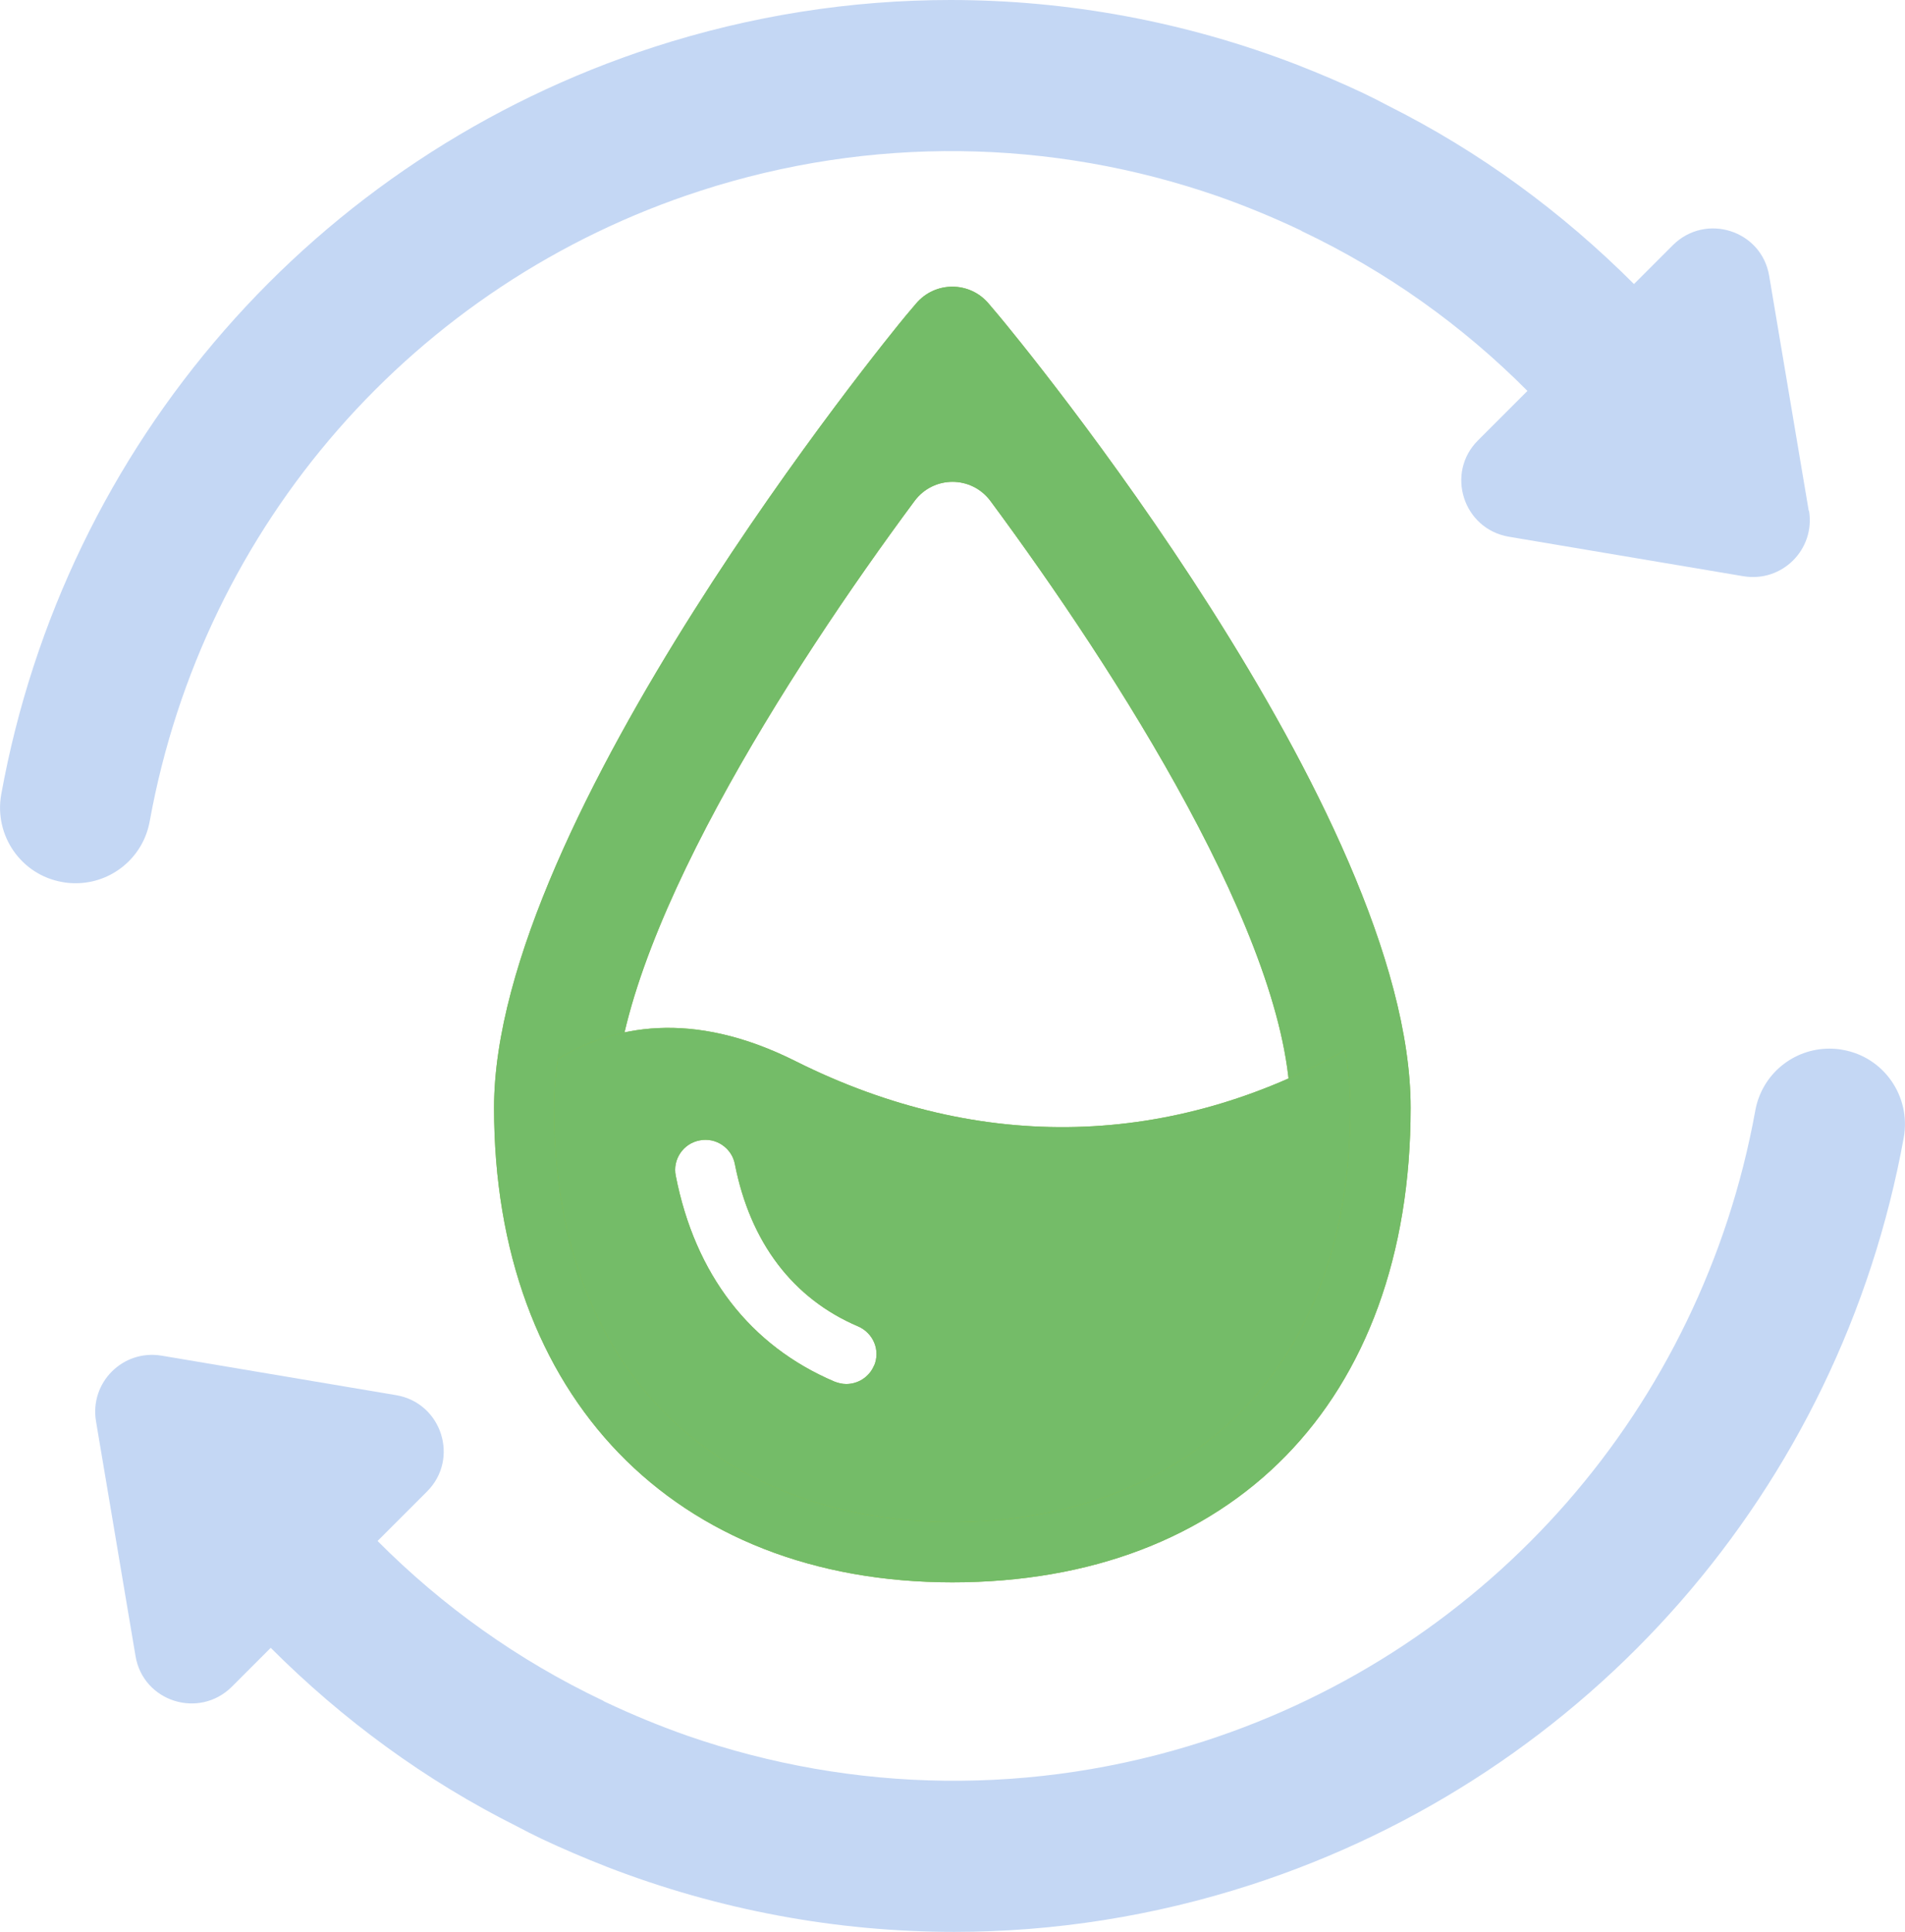
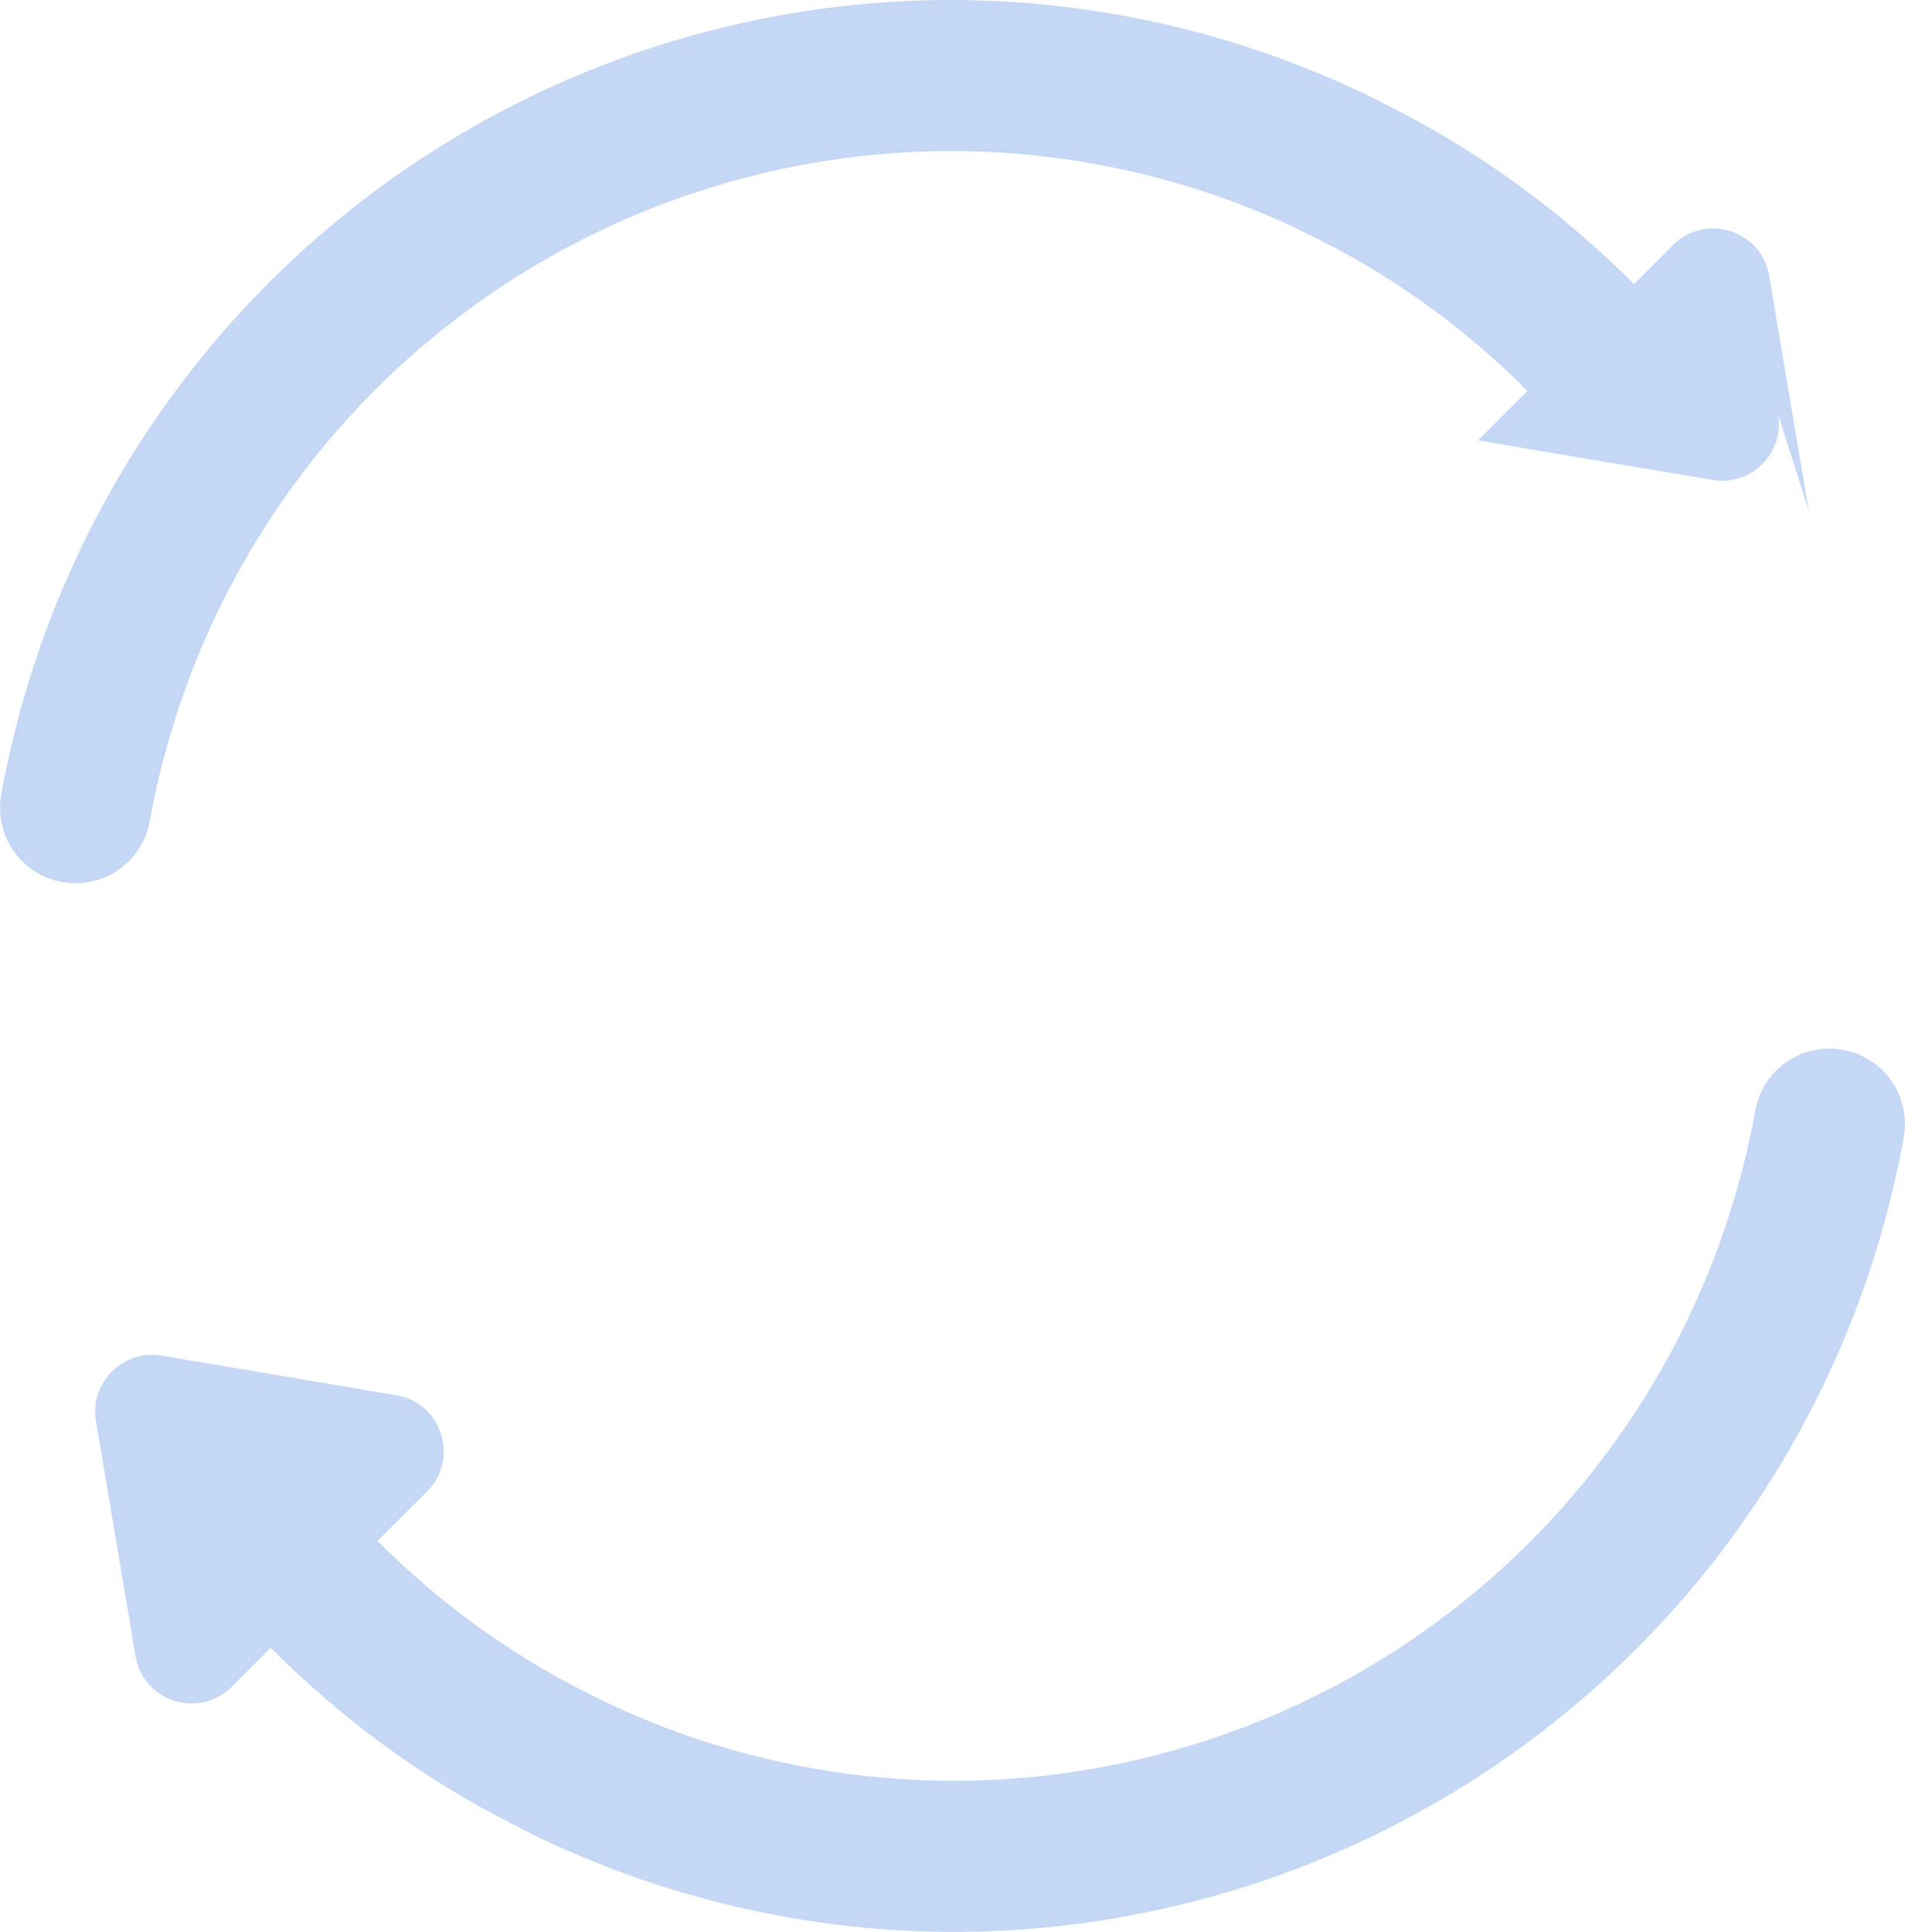
<svg xmlns="http://www.w3.org/2000/svg" id="Layer_2" data-name="Layer 2" viewBox="0 0 63.12 64">
  <g id="Icons">
    <g id="Recycle_water" data-name="Recycle water">
-       <path d="M59.93,16.92l-1.31-7.78c-.25-1.51-2.1-2.1-3.19-1.02l-1.29,1.29c-2.38-2.38-5.11-4.39-8.17-5.92-.26-.14-.52-.27-.79-.4-.72-.34-1.45-.65-2.19-.94-3.7-1.43-7.6-2.15-11.5-2.15-3.3,0-6.62.52-9.83,1.56C10.44,5.2,2.15,14.69.04,26.32c-.24,1.36.66,2.66,2.02,2.9.15.03.3.04.45.04,1.18,0,2.23-.84,2.45-2.05,1.78-9.82,8.77-17.82,18.25-20.89,5.62-1.82,11.61-1.74,17.14.18.91.32,1.81.69,2.7,1.11.03.01.06.03.09.05,2.82,1.34,5.32,3.13,7.47,5.29l-1.64,1.64c-1.08,1.08-.49,2.93,1.02,3.19l7.78,1.31c1.28.21,2.38-.89,2.17-2.17Z" fill="#c4d7f4" />
+       <path d="M59.93,16.92l-1.31-7.78c-.25-1.51-2.1-2.1-3.19-1.02l-1.29,1.29c-2.38-2.38-5.11-4.39-8.17-5.92-.26-.14-.52-.27-.79-.4-.72-.34-1.45-.65-2.19-.94-3.7-1.43-7.6-2.15-11.5-2.15-3.3,0-6.62.52-9.83,1.56C10.44,5.2,2.15,14.69.04,26.32c-.24,1.36.66,2.66,2.02,2.9.15.03.3.04.45.04,1.18,0,2.23-.84,2.45-2.05,1.78-9.82,8.77-17.82,18.25-20.89,5.62-1.82,11.61-1.74,17.14.18.91.32,1.81.69,2.7,1.11.03.01.06.03.09.05,2.82,1.34,5.32,3.13,7.47,5.29l-1.64,1.64l7.78,1.31c1.28.21,2.38-.89,2.17-2.17Z" fill="#c4d7f4" />
      <path d="M61.06,34.78c-.15-.03-.3-.04-.45-.04-1.18,0-2.23.84-2.45,2.05-1.78,9.82-8.77,17.82-18.25,20.89-5.62,1.82-11.61,1.74-17.14-.18-.91-.32-1.81-.69-2.7-1.11-.03-.01-.06-.03-.09-.05-2.82-1.34-5.32-3.13-7.47-5.29l1.64-1.64c1.08-1.08.49-2.93-1.02-3.19l-7.78-1.31c-1.28-.21-2.38.89-2.17,2.17l1.31,7.78c.25,1.51,2.1,2.1,3.19,1.02l1.29-1.29c2.38,2.38,5.11,4.39,8.17,5.92.26.14.52.27.79.4.72.34,1.45.65,2.19.94,3.7,1.43,7.6,2.15,11.5,2.15,3.3,0,6.62-.52,9.83-1.56,11.23-3.64,19.52-13.13,21.63-24.76.24-1.36-.66-2.66-2.02-2.9Z" fill="#c4d7f4" />
      <g>
-         <path d="M31.56,52.42c-9.22,0-15.19-6.17-15.19-15.72s13.09-25.58,13.65-26.25l.33-.39c.63-.75,1.78-.75,2.41,0l.33.39c.56.67,13.65,16.47,13.65,26.25s-5.96,15.72-15.19,15.72ZM32.82,16.6c-.63-.85-1.89-.85-2.52,0-4.16,5.61-9.93,14.62-9.93,20.11,0,7.34,4.18,11.72,11.19,11.72s11.19-4.38,11.19-11.72c0-5.49-5.77-14.49-9.93-20.11Z" fill="#8bbc46" />
-         <path d="M31.56,52.42c-9.22,0-15.19-6.17-15.19-15.72s13.09-25.58,13.65-26.25l.33-.39c.63-.75,1.78-.75,2.41,0l.33.39c.56.67,13.65,16.47,13.65,26.25s-5.96,15.72-15.19,15.72ZM32.82,16.6c-.63-.85-1.89-.85-2.52,0-4.16,5.61-9.93,14.62-9.93,20.11,0,7.34,4.18,11.72,11.19,11.72s11.19-4.38,11.19-11.72c0-5.49-5.77-14.49-9.93-20.11Z" fill="#74bc68" />
-       </g>
+         </g>
      <g>
-         <path d="M44.57,34.79c-5.69,3.2-12.02,3.46-18.2.37-3.46-1.74-6.08-1.17-7.88-.08-.09.56-.13,1.1-.13,1.62,0,9.18,5.91,13.72,13.19,13.72s13.19-4.54,13.19-13.72c0-.61-.06-1.24-.17-1.91ZM28.96,45.24c-.16.38-.53.61-.92.61-.13,0-.26-.03-.39-.08-2.8-1.19-4.62-3.55-5.26-6.82-.11-.54.25-1.07.79-1.17.54-.11,1.07.25,1.17.79.51,2.59,1.92,4.45,4.08,5.37.51.22.75.8.53,1.31Z" fill="#8bbc46" />
-         <path d="M44.57,34.79c-5.69,3.2-12.02,3.46-18.2.37-3.46-1.74-6.08-1.17-7.88-.08-.09.56-.13,1.1-.13,1.62,0,9.18,5.91,13.72,13.19,13.72s13.19-4.54,13.19-13.72c0-.61-.06-1.24-.17-1.91ZM28.96,45.24c-.16.38-.53.61-.92.61-.13,0-.26-.03-.39-.08-2.8-1.19-4.62-3.55-5.26-6.82-.11-.54.25-1.07.79-1.17.54-.11,1.07.25,1.17.79.51,2.59,1.92,4.45,4.08,5.37.51.22.75.8.53,1.31Z" fill="#74bc68" />
-       </g>
+         </g>
    </g>
  </g>
</svg>